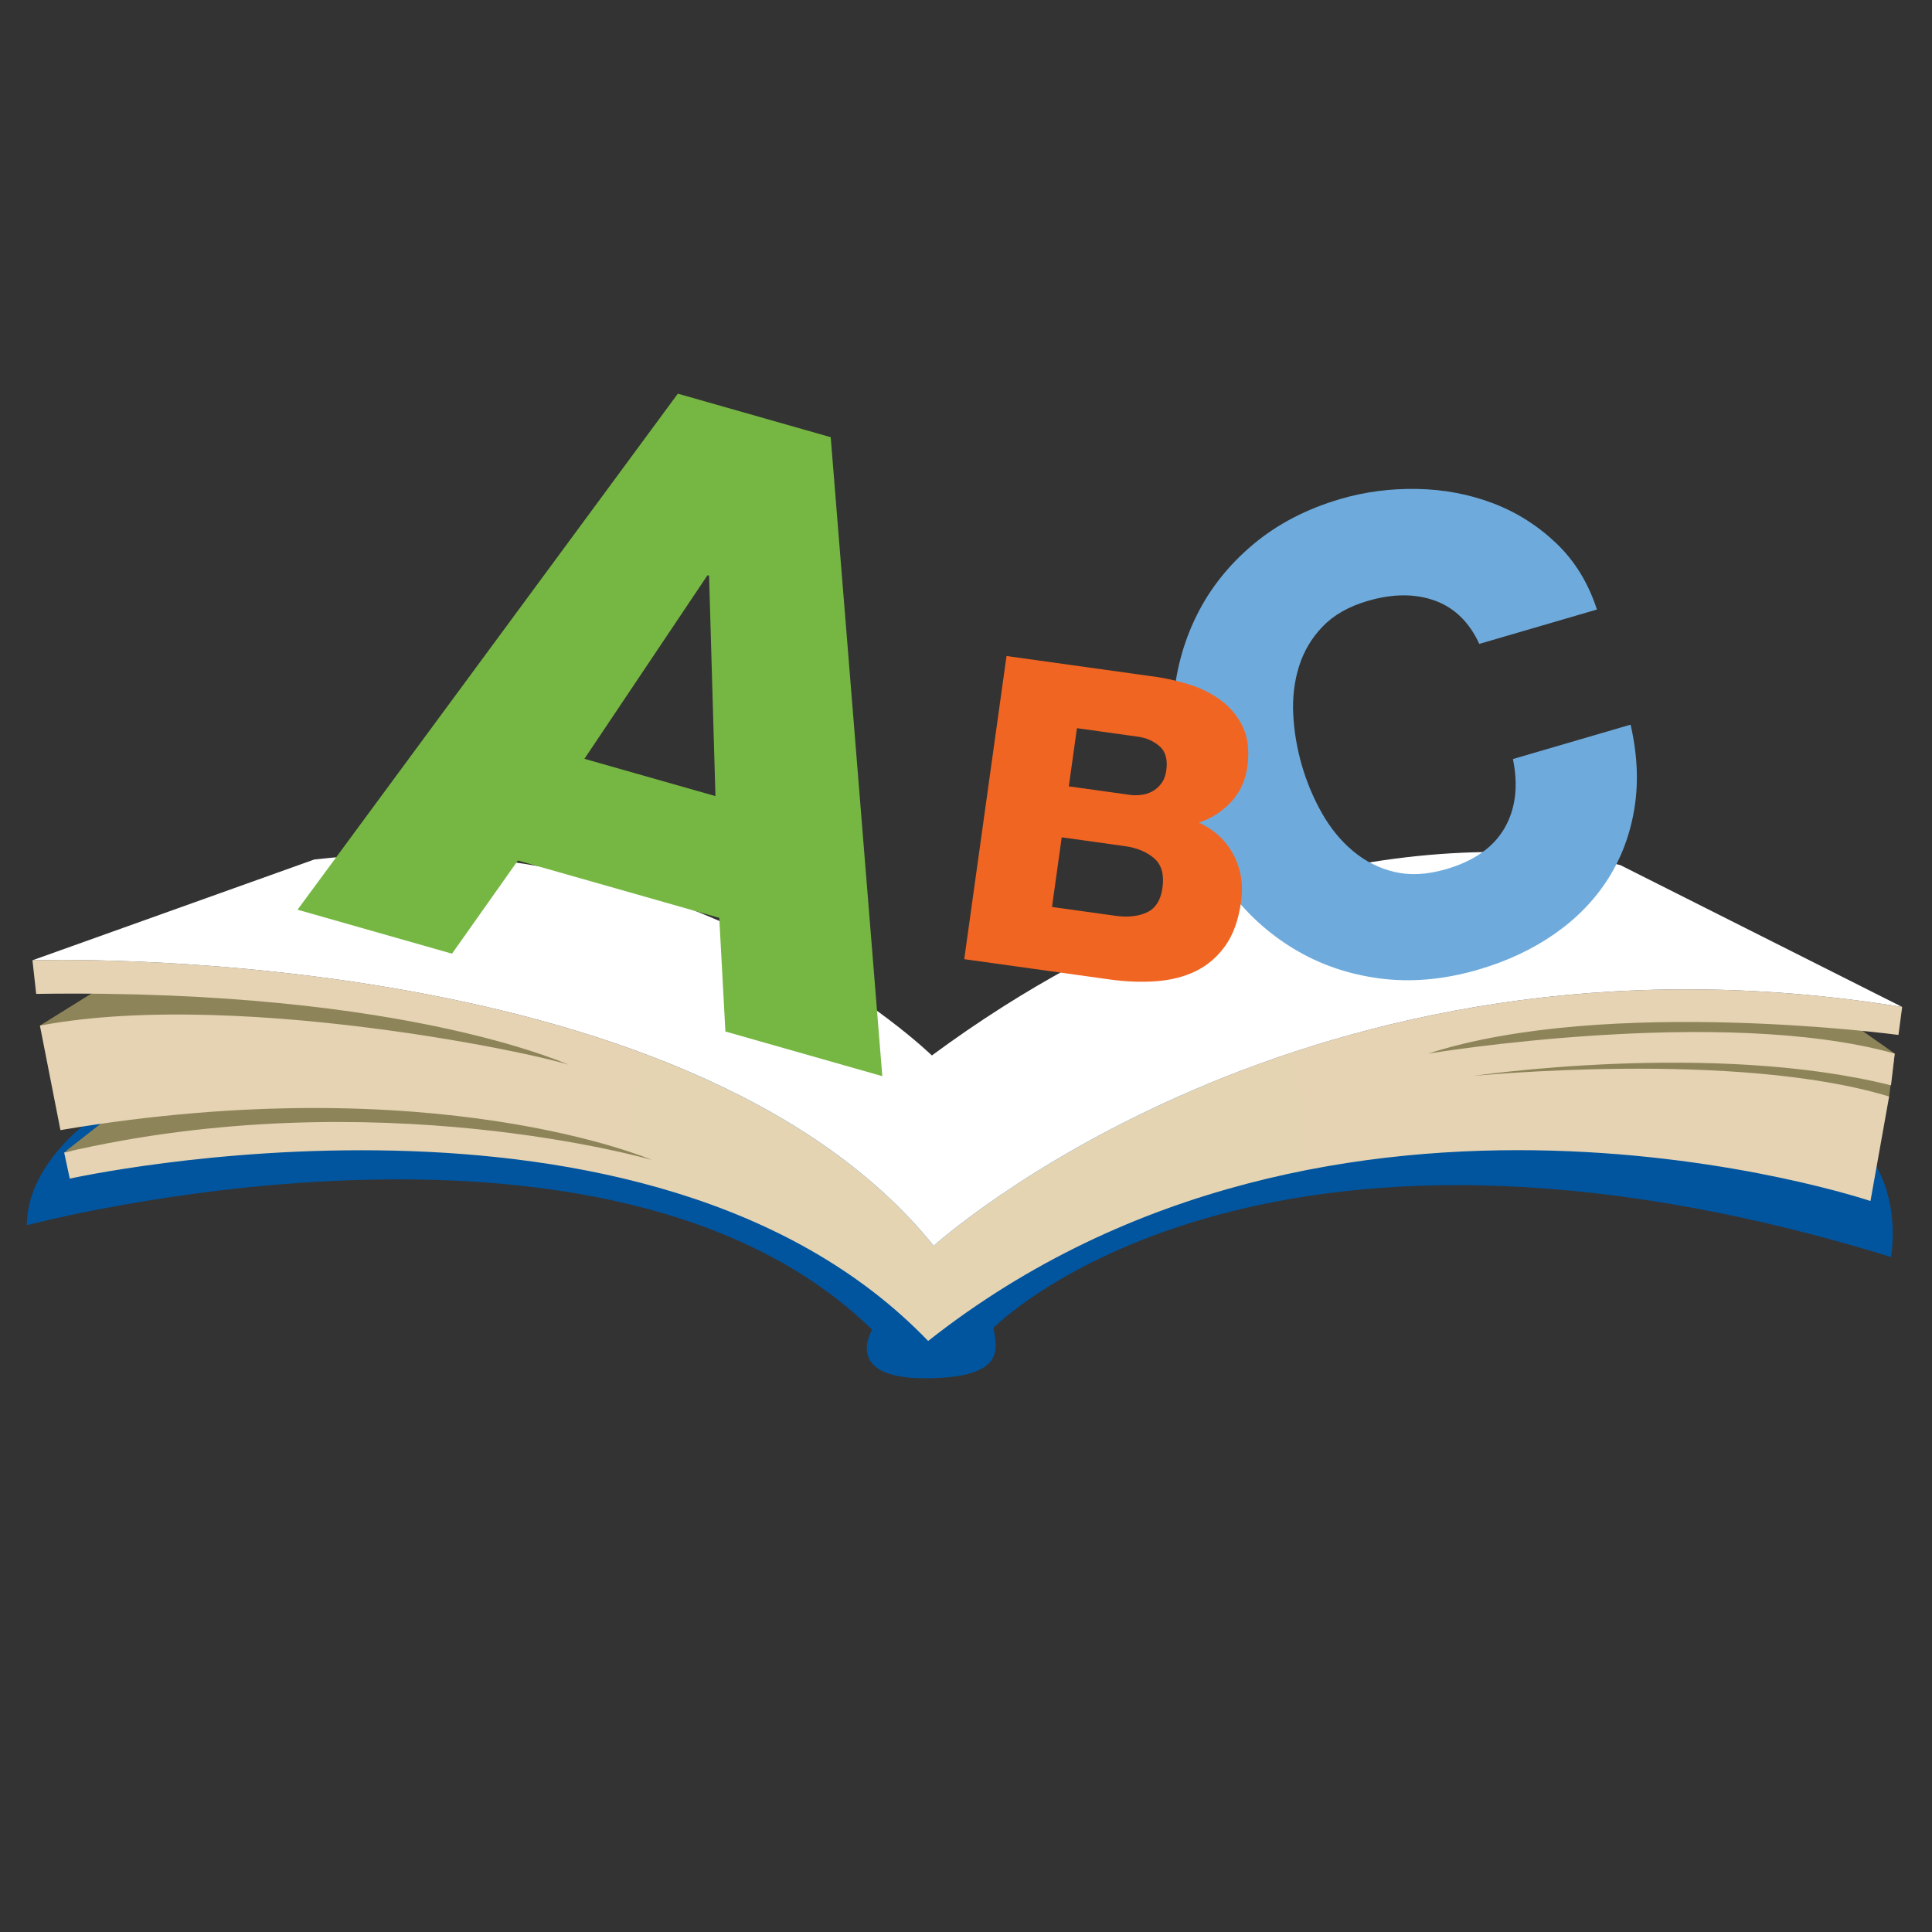
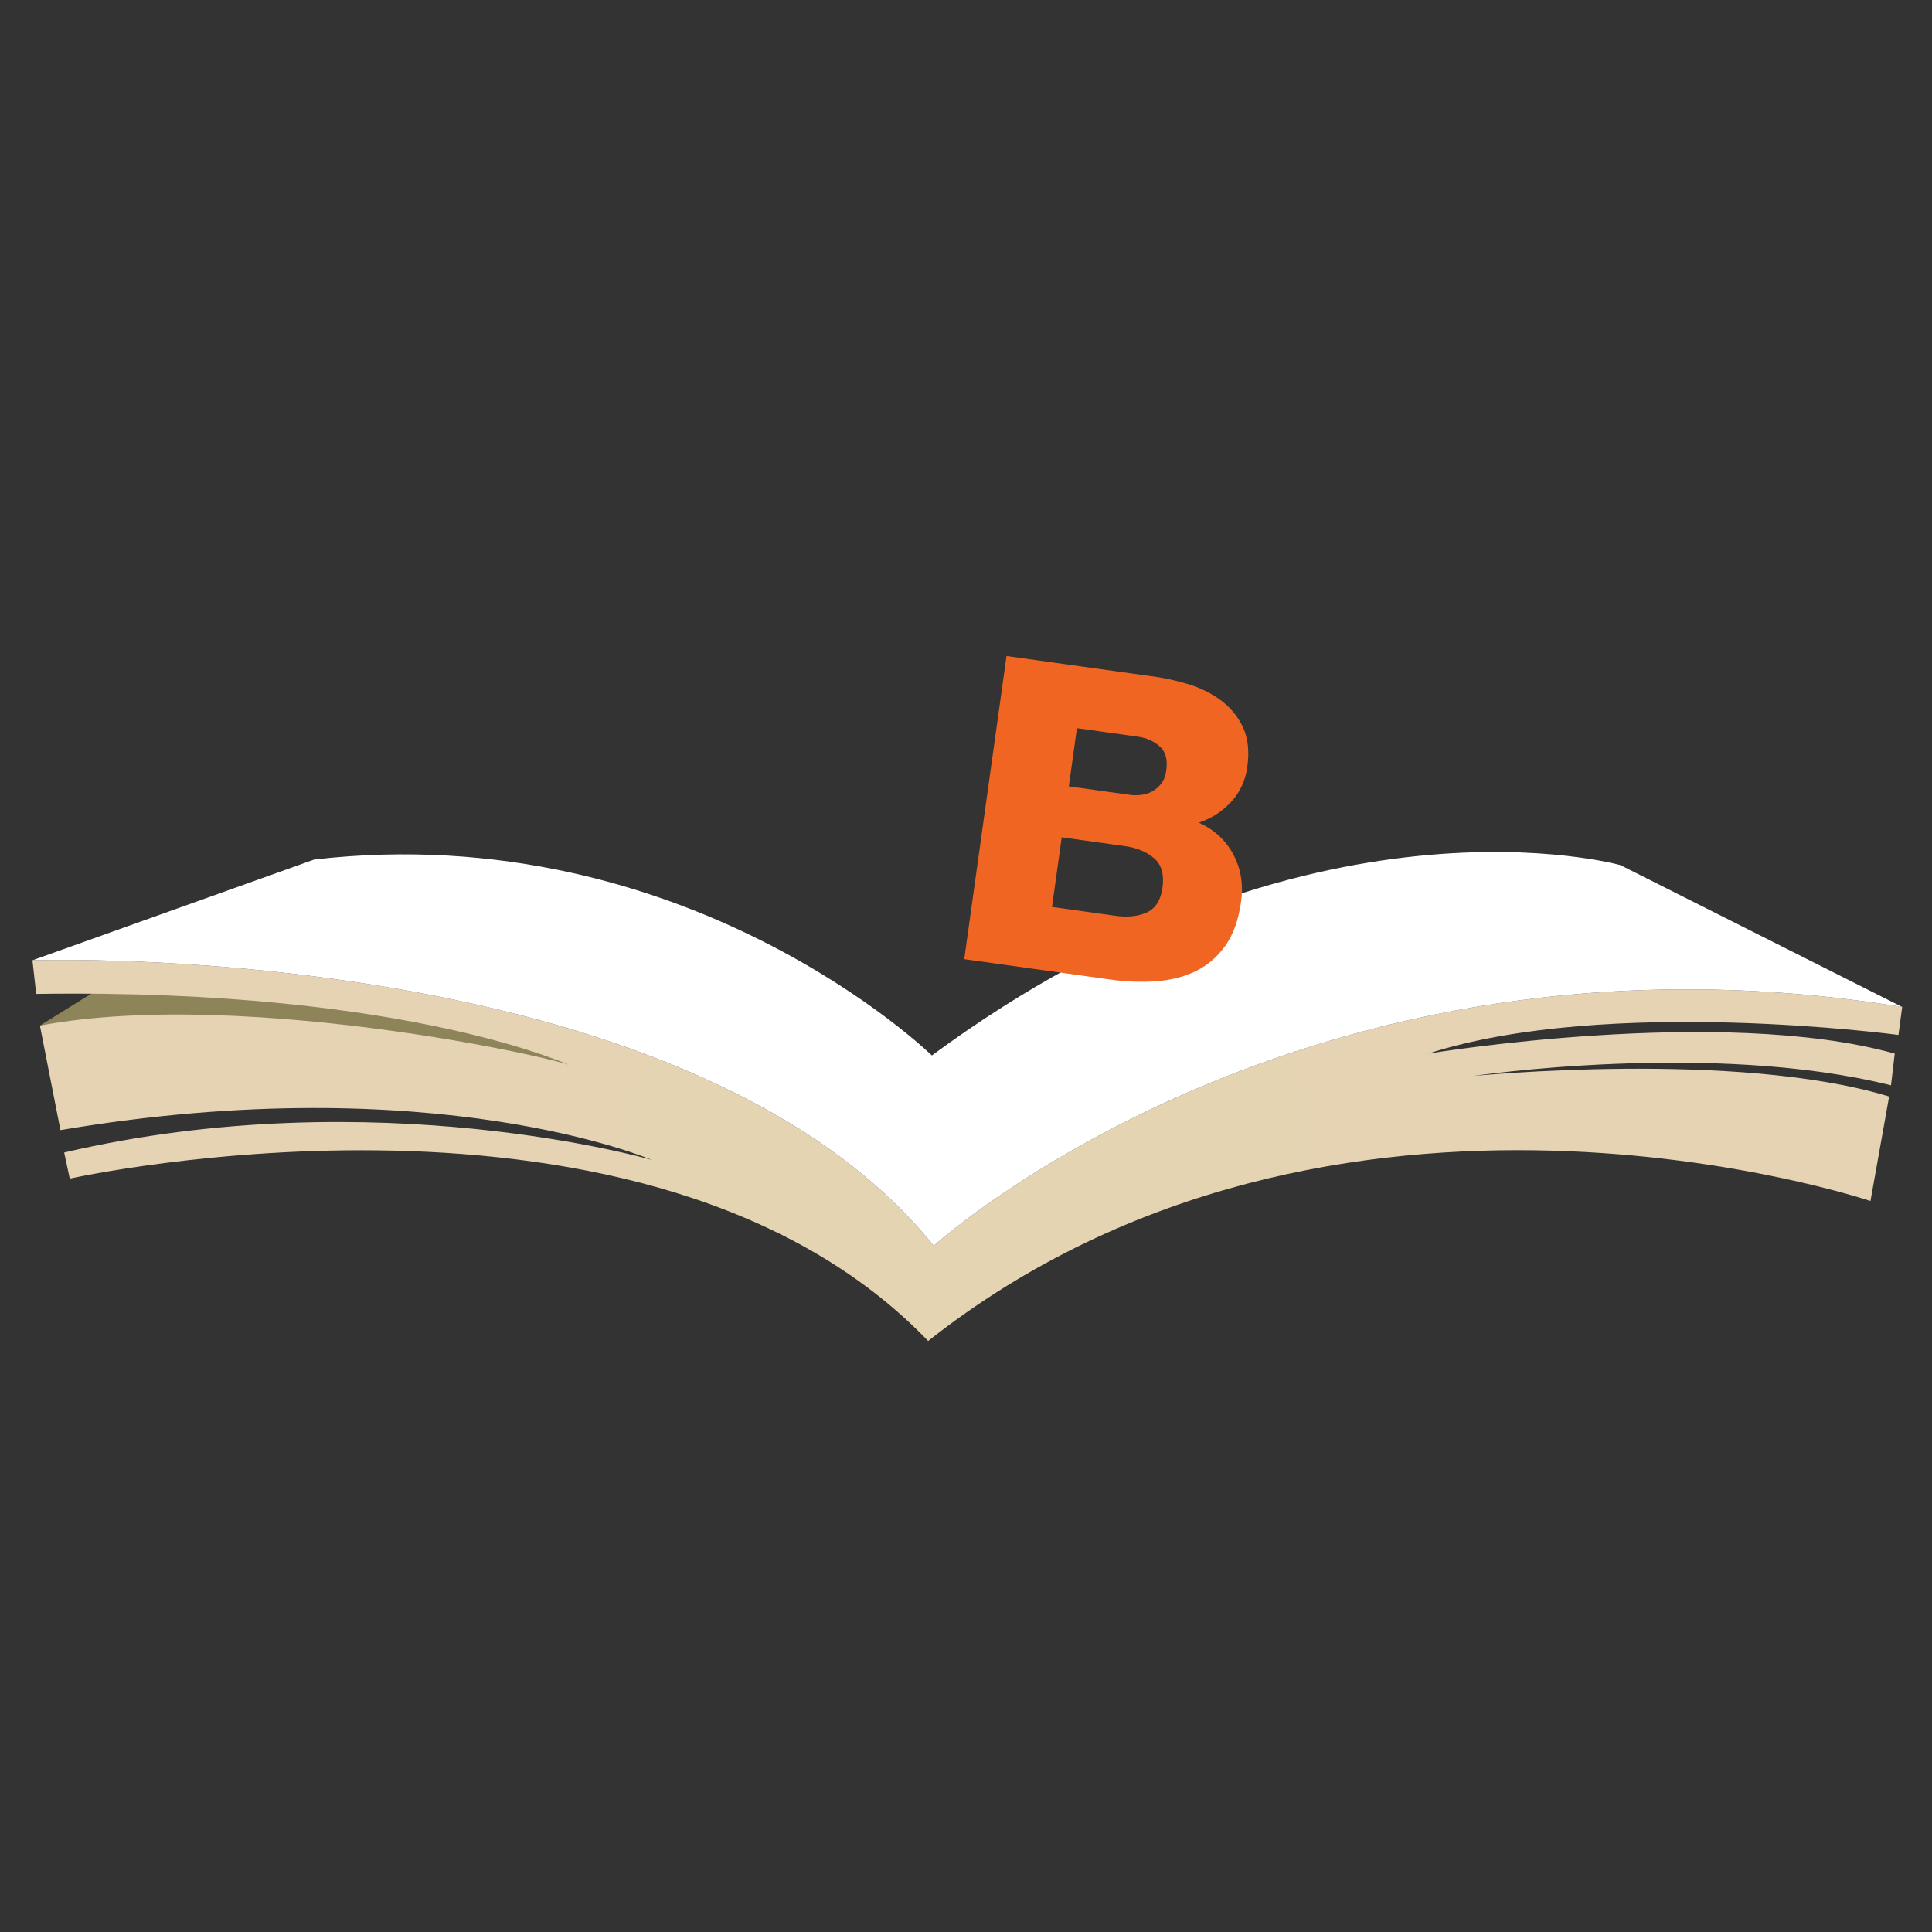
<svg xmlns="http://www.w3.org/2000/svg" version="1.1" viewBox="0 0 144 144">
  <rect x="0" y="0" width="144" height="144" fill="#333333" stroke="none" />
  <defs>
    <style>
      .cls-1 {
        fill: #f16522;
      }

      .cls-2 {
        fill: #76b743;
      }

      .cls-3 {
        fill: #8e8459;
      }

      .cls-4 {
        fill: url(#radial-gradient);
      }

      .cls-5 {
        fill: #fff;
      }

      .cls-6 {
        fill: #6eabdc;
      }

      .cls-7 {
        fill: #01549e;
      }
    </style>
    <radialGradient id="radial-gradient" cx="72.097" cy="85.748" fx="72.097" fy="85.748" r="50.284" gradientUnits="userSpaceOnUse">
      <stop offset="0" stop-color="#e5d4b2" />
      <stop offset="1" stop-color="#e5d3b3" />
    </radialGradient>
  </defs>
  <g>
    <g id="Layer_1">
      <g>
-         <path class="cls-7" d="M6.311,83.814s-4.312,3.199-4.312,7.51c0,0,43.255-11.544,63.004,7.789,0,0-2.225,3.616,3.894,3.616s5.424-2.225,5.146-3.755c0,0,19.471-19.889,66.898-5.285,0,0,.834-4.312-1.669-7.65,0,0-75.522-12.517-132.962-2.225Z" />
        <g>
          <path class="cls-3" d="M8.119,73.244l-5.146,3.199,44.645,4.59c-12.517-8.623-39.499-7.789-39.499-7.789Z" />
-           <path class="cls-3" d="M137.466,75.886s-23.366-3.199-35.605,3.894c-12.239,7.093,38.943,1.947,38.943,1.947l.417-3.199-3.755-2.643Z" />
-           <path class="cls-3" d="M9.586,82.122l-4.767,3.74s24.853-4.023,47.597,1.826c-11.535-9.26-42.83-5.566-42.83-5.566Z" />
+           <path class="cls-3" d="M9.586,82.122s24.853-4.023,47.597,1.826c-11.535-9.26-42.83-5.566-42.83-5.566Z" />
        </g>
        <path class="cls-4" d="M2.417,71.575s48.679-1.669,67.177,21.28c0,0,27.538-25.035,72.184-17.803l-.278,2.086s-21.697-2.921-35.049,1.391c0,0,21.836-3.616,34.771,0l-.278,2.364c-13.352-3.338-31.154-.695-31.154-.695,0,0,19.611-1.947,31.015,1.53l-1.391,7.789s-39.917-13.491-70.236,10.431c-20.862-21.697-63.978-12.1-63.978-12.1l-.417-1.947c23.227-5.424,43.811.556,43.811.556,0,0-16.134-6.954-44.089-2.225l-1.53-7.789c15.438-2.921,40.589,2.805,40.056,3.199,0,0-12.1-5.981-40.334-5.563l-.278-2.503Z" />
        <path class="cls-5" d="M2.417,71.575s48.679-1.669,67.177,21.28c0,0,27.538-25.035,72.184-17.803l-21.001-10.57s-23.227-6.537-51.321,14.186c0,0-18.22-17.803-46.036-14.604l-21.001,7.51Z" />
-         <path class="cls-2" d="M50.522,29.343l11.394,3.243,3.846,47.625-11.695-3.329-.457-8.471-15.011-4.273-4.908,6.944-11.514-3.278,28.346-38.462ZM43.559,56.558l9.766,2.779-.474-16.427-.12-.034-9.172,13.682Z" />
-         <path class="cls-6" d="M110.257,47.992c-.748-1.625-1.855-2.7-3.322-3.229-1.468-.527-3.13-.518-4.985.023-1.414.413-2.535,1.048-3.359,1.903-.826.854-1.414,1.845-1.768,2.972s-.497,2.33-.432,3.605c.067,1.279.283,2.547.649,3.805.367,1.256.867,2.441,1.498,3.553.633,1.112,1.399,2.047,2.306,2.807.903.76,1.933,1.278,3.091,1.556,1.154.276,2.438.207,3.854-.206,2.075-.606,3.525-1.627,4.353-3.062.826-1.435,1.031-3.15.622-5.145l8.77-2.562c.508,2.204.603,4.285.287,6.236-.318,1.955-.981,3.715-1.986,5.29-1.009,1.572-2.335,2.934-3.979,4.078-1.645,1.146-3.538,2.032-5.676,2.656-2.546.743-4.989.962-7.332.657-2.341-.306-4.474-1.04-6.4-2.2s-3.592-2.687-4.996-4.58c-1.407-1.893-2.468-4.066-3.182-6.517-.716-2.453-.994-4.856-.826-7.207.166-2.352.748-4.534,1.747-6.55.997-2.014,2.402-3.779,4.211-5.297,1.809-1.518,3.986-2.651,6.532-3.394,1.824-.532,3.722-.778,5.696-.741,1.973.038,3.841.387,5.603,1.051,1.764.662,3.34,1.651,4.732,2.969,1.39,1.317,2.412,2.974,3.061,4.967l-8.77,2.562Z" />
        <path class="cls-1" d="M75.019,48.896l10.571,1.474c.974.114,1.935.312,2.885.595.949.283,1.786.69,2.508,1.221.72.531,1.273,1.199,1.655,2.005.382.807.492,1.8.328,2.982-.141,1.012-.542,1.876-1.2,2.591-.66.714-1.463,1.232-2.411,1.551,1.153.527,2.012,1.318,2.573,2.376.562,1.057.755,2.23.574,3.515-.188,1.351-.575,2.442-1.165,3.273-.592.833-1.318,1.462-2.185,1.89-.866.428-1.852.682-2.96.764-1.11.083-2.265.04-3.468-.128l-10.855-1.514,3.151-22.597ZM78.411,67.599l4.717.658c.927.129,1.713.045,2.355-.252.645-.297,1.033-.91,1.162-1.839.138-.991-.071-1.725-.629-2.201-.559-.475-1.28-.775-2.165-.898l-4.717-.658-.724,5.191ZM79.665,58.611l4.559.635c.252.036.525.036.822.002.295-.034.569-.118.826-.255.255-.137.481-.331.676-.584.196-.252.325-.578.38-.98.115-.823-.056-1.427-.507-1.812-.451-.387-.982-.622-1.594-.707l-4.559-.636-.604,4.337Z" />
      </g>
    </g>
  </g>
</svg>